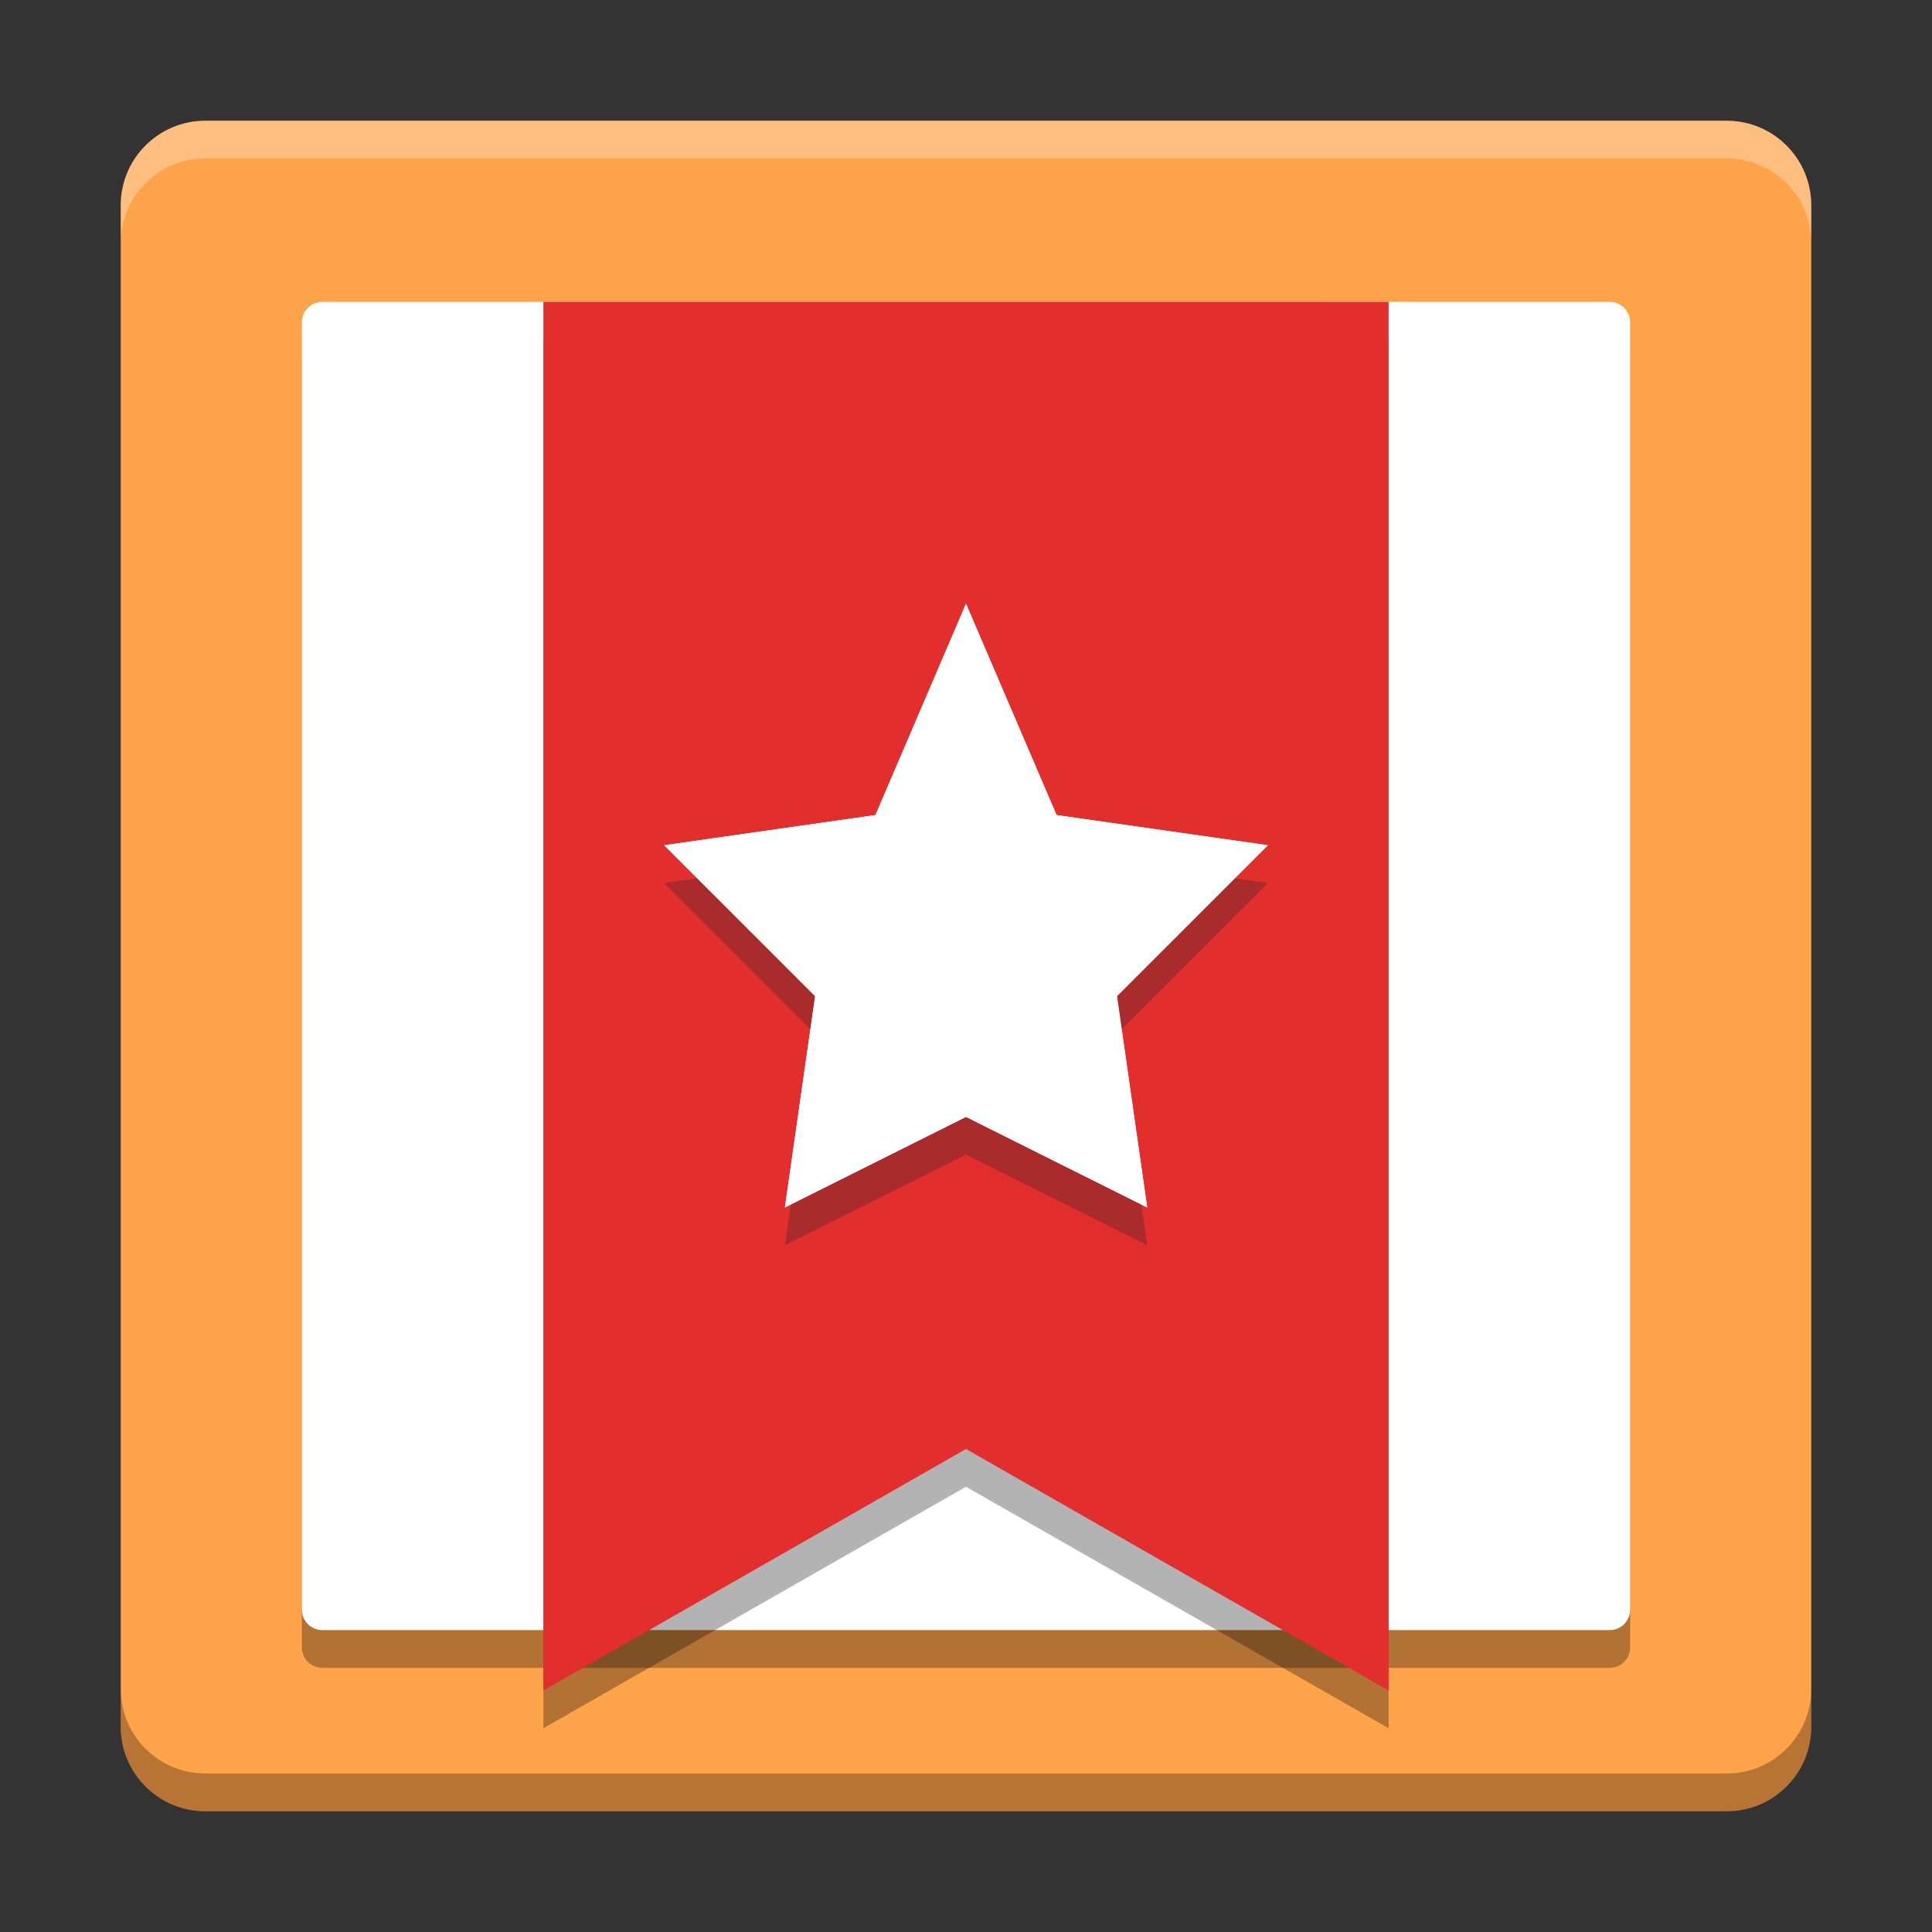
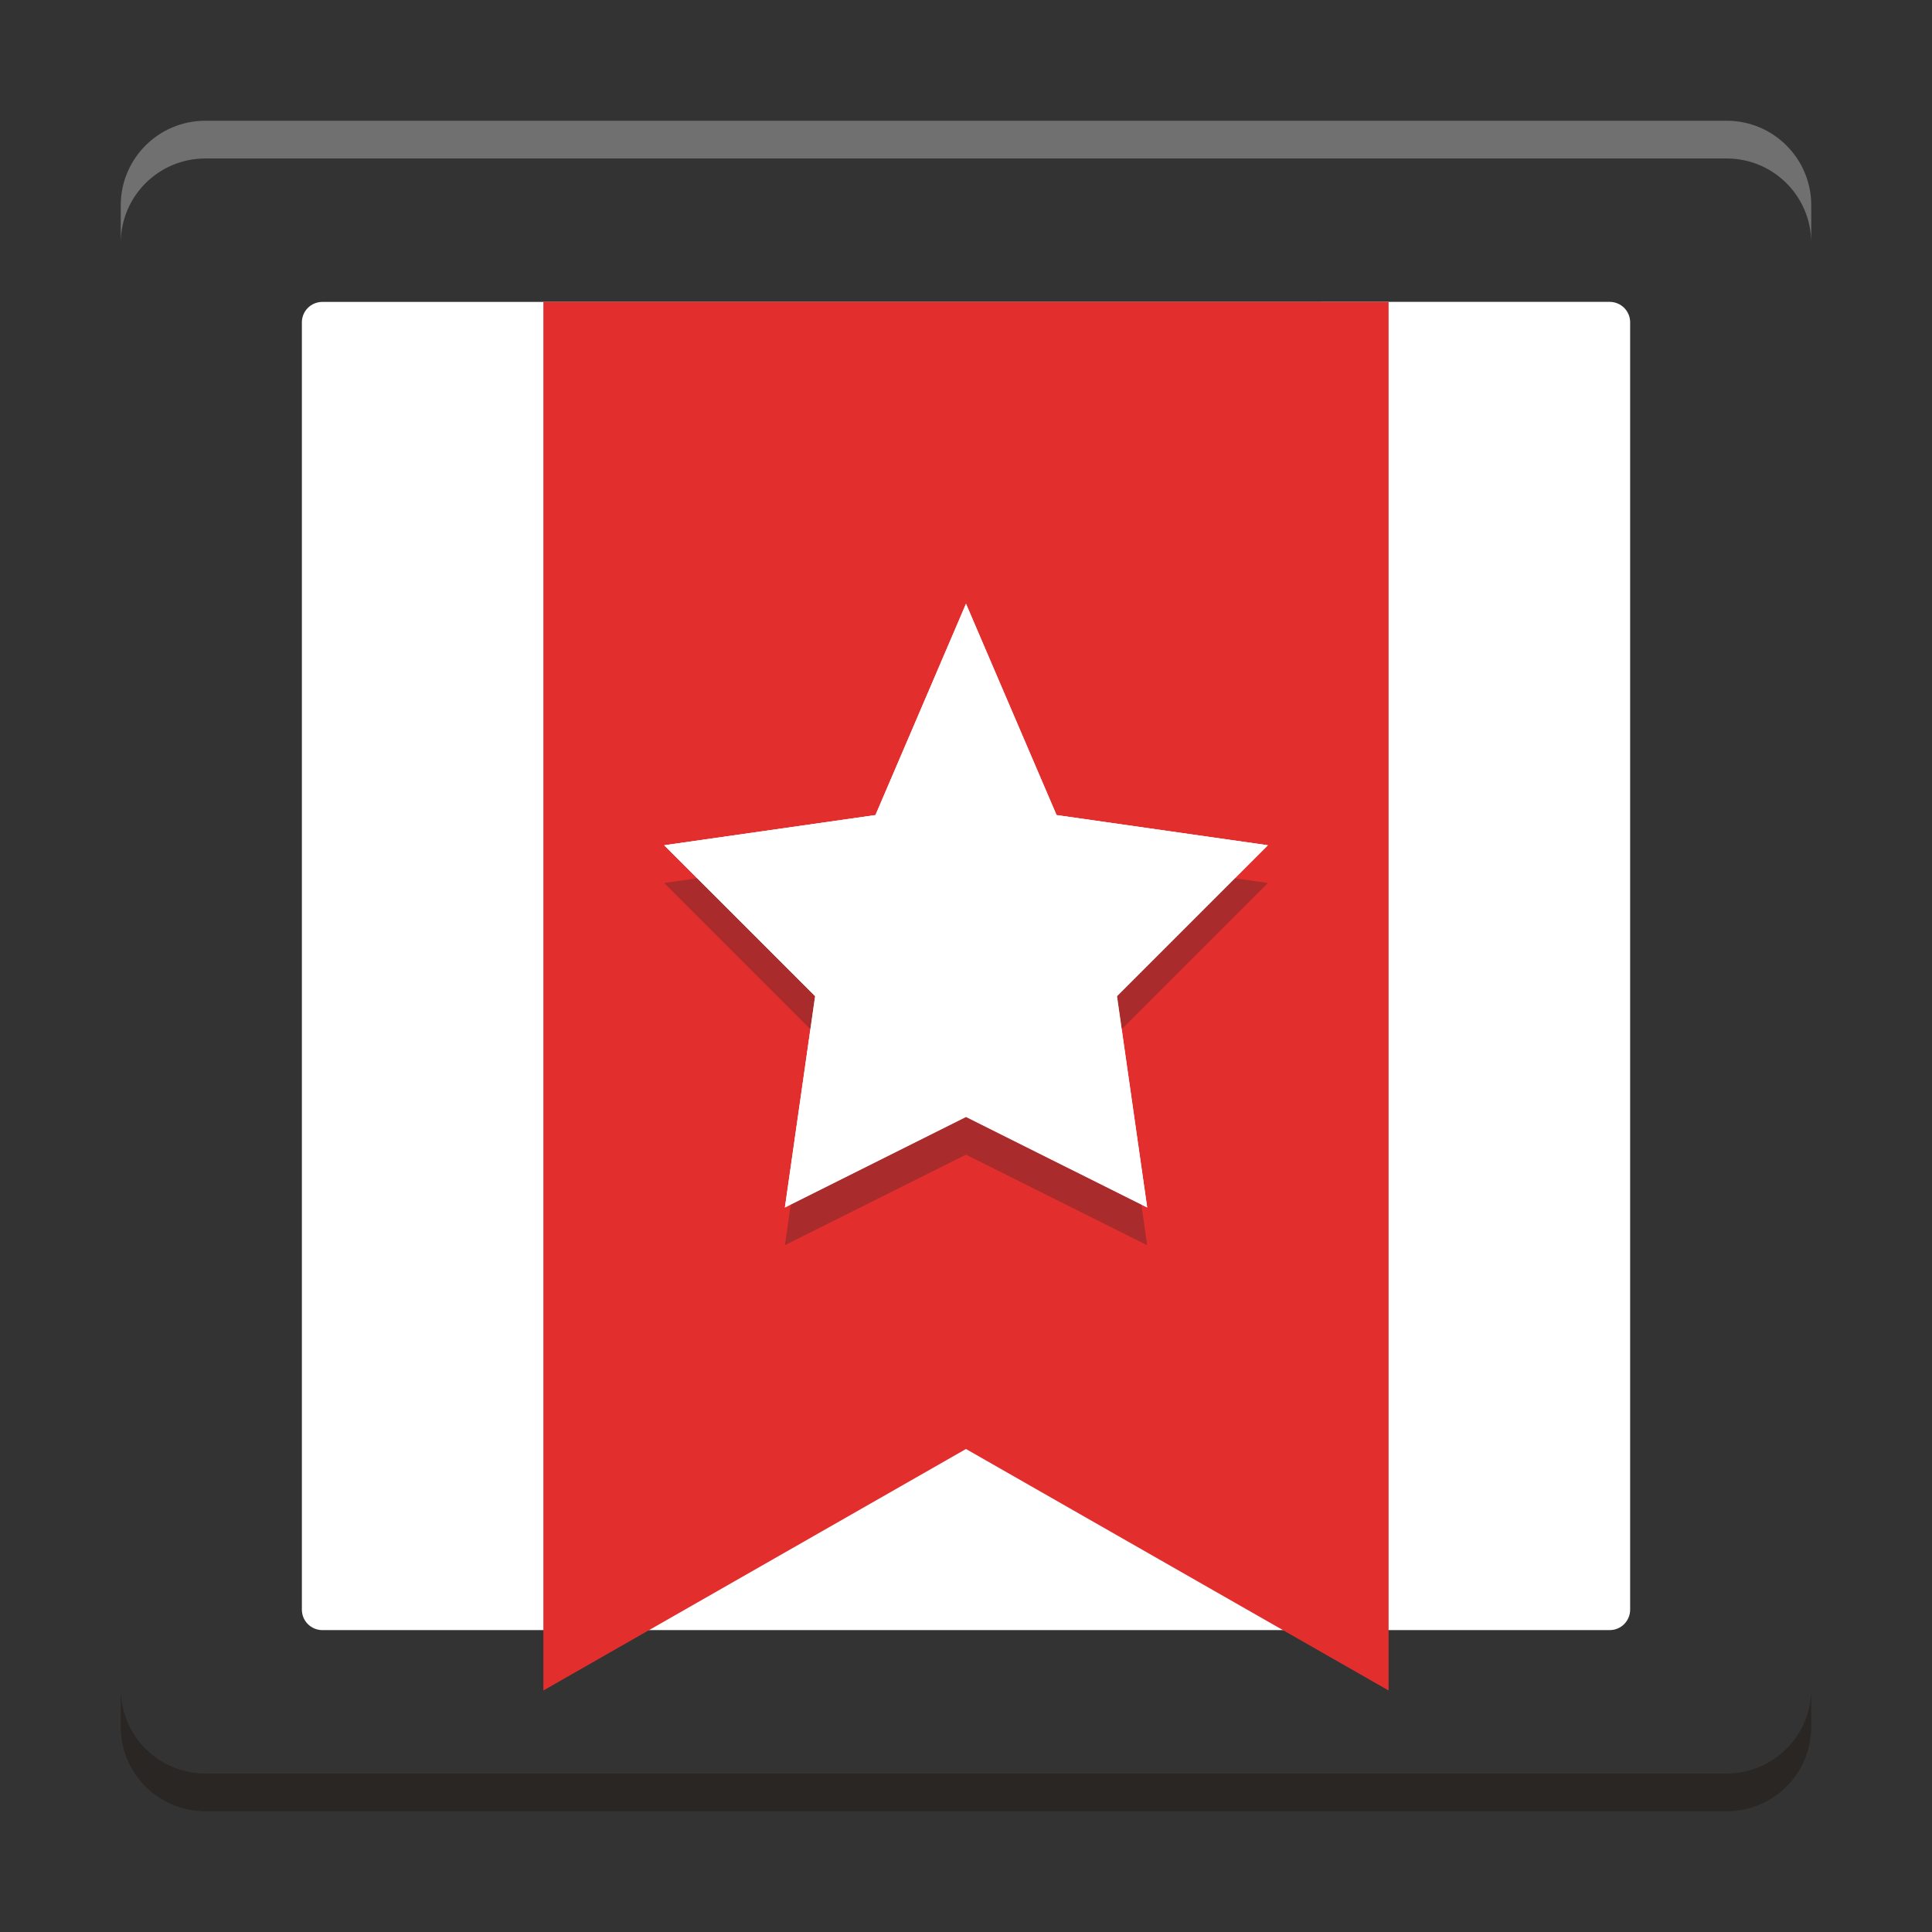
<svg xmlns="http://www.w3.org/2000/svg" width="512" height="512" version="1.1" viewBox="0 0 384 384">
  <rect x="0" y="0" width="384" height="384" fill="#333333" stroke="none" />
  <defs>
    <clipPath>
-       <rect width="384" height="384" />
-     </clipPath>
+       </clipPath>
    <clipPath>
      <rect width="384" height="384" />
    </clipPath>
    <clipPath>
      <rect width="384" height="384" />
    </clipPath>
    <clipPath>
      <rect width="384" height="384" />
    </clipPath>
  </defs>
-   <path d="m360 343.2v-302.4c0-9.277-7.523-16.801-16.801-16.801h-302.4c-9.277 0-16.801 7.523-16.801 16.801v302.4c0 9.277 7.523 16.801 16.801 16.801h302.4c9.277 0 16.801-7.523 16.801-16.801z" fill="#fda34a" />
-   <path d="m64.078 67.508c-2.262 0-4.078 1.816-4.078 4.074v255.84c0 2.258 1.816 4.074 4.078 4.074h255.86c2.254 0 4.066-1.812 4.066-4.078v-255.84c0-2.262-1.812-4.078-4.078-4.078z" opacity=".3" />
  <path d="m64.078 60.008c-2.262 0-4.078 1.816-4.078 4.074v255.84c0 2.258 1.816 4.074 4.078 4.074h255.86c2.254 0 4.066-1.812 4.066-4.078v-255.84c0-2.262-1.812-4.078-4.078-4.078z" fill="#fff" />
-   <path d="m108 67.5v276l83.996-48 84 48v-276z" opacity=".3" />
  <path d="m108 60v276l83.996-48 84 48v-276z" fill="#e32e2e" />
  <path d="m192 120 18 42 42.004 6-29.996 30 6.004 41.996-36.008-17.996-36 17.996 6.004-41.996-30.004-30 42-6z" fill="#fff" />
  <path d="m192 127.5 18 42 42.004 6-29.996 30 6.004 41.996-36.008-17.996-36 17.996 6.004-41.996-30.004-30 42-6z" fill="#272727" opacity=".3" />
  <path d="m192 120 18 42 42.004 6-29.996 30 6.004 41.996-36.008-17.996-36 17.996 6.004-41.996-30.004-30 42-6z" fill="#fff" />
  <path transform="scale(.75)" d="m32 447.6v10c0 12.37 10.031 22.4 22.4 22.4h403.2c12.37 0 22.4-10.031 22.4-22.4v-10c0 12.37-10.031 22.4-22.4 22.4h-403.2c-12.37 0-22.4-10.031-22.4-22.4z" fill="#120900" opacity=".3" stroke-width="1.333" />
  <path transform="scale(.75)" d="m54.4 32c-12.37 0-22.4 10.031-22.4 22.4v10c0-12.37 10.031-22.4 22.4-22.4h403.2c12.37 0 22.4 10.031 22.4 22.4v-10c0-12.37-10.031-22.4-22.4-22.4h-403.2z" fill="#fff" opacity=".3" stroke-width="1.333" />
</svg>